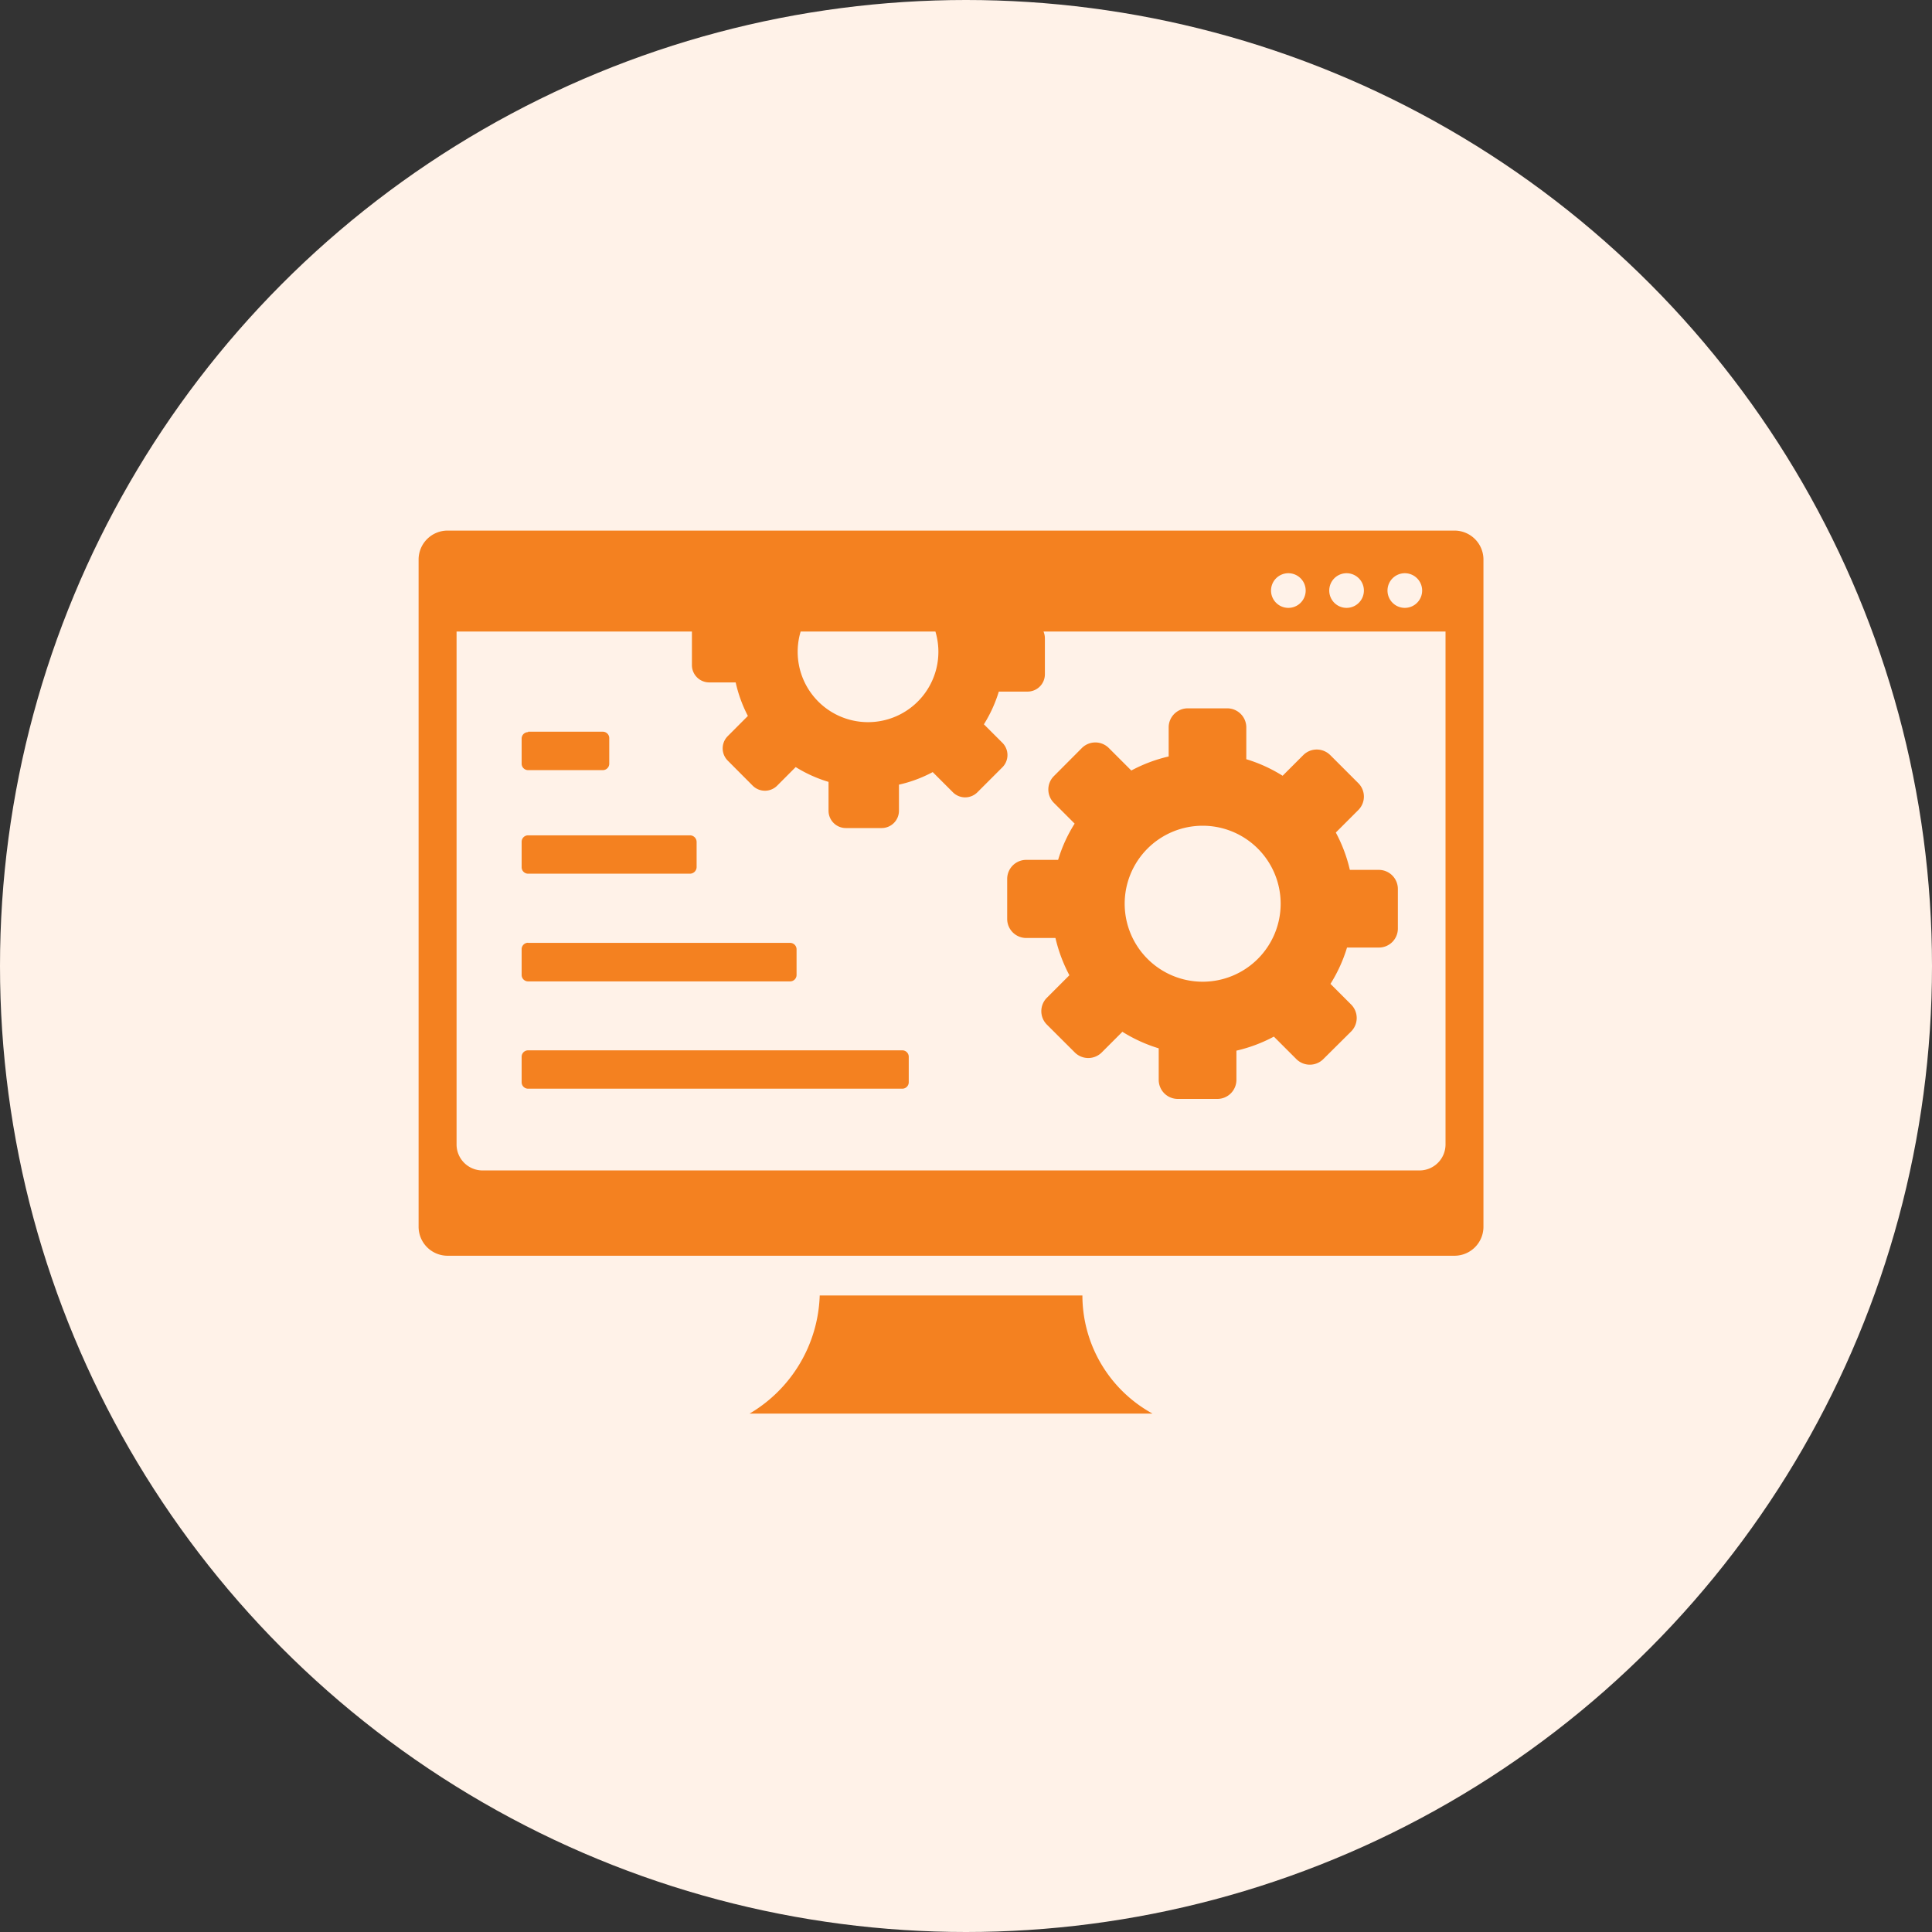
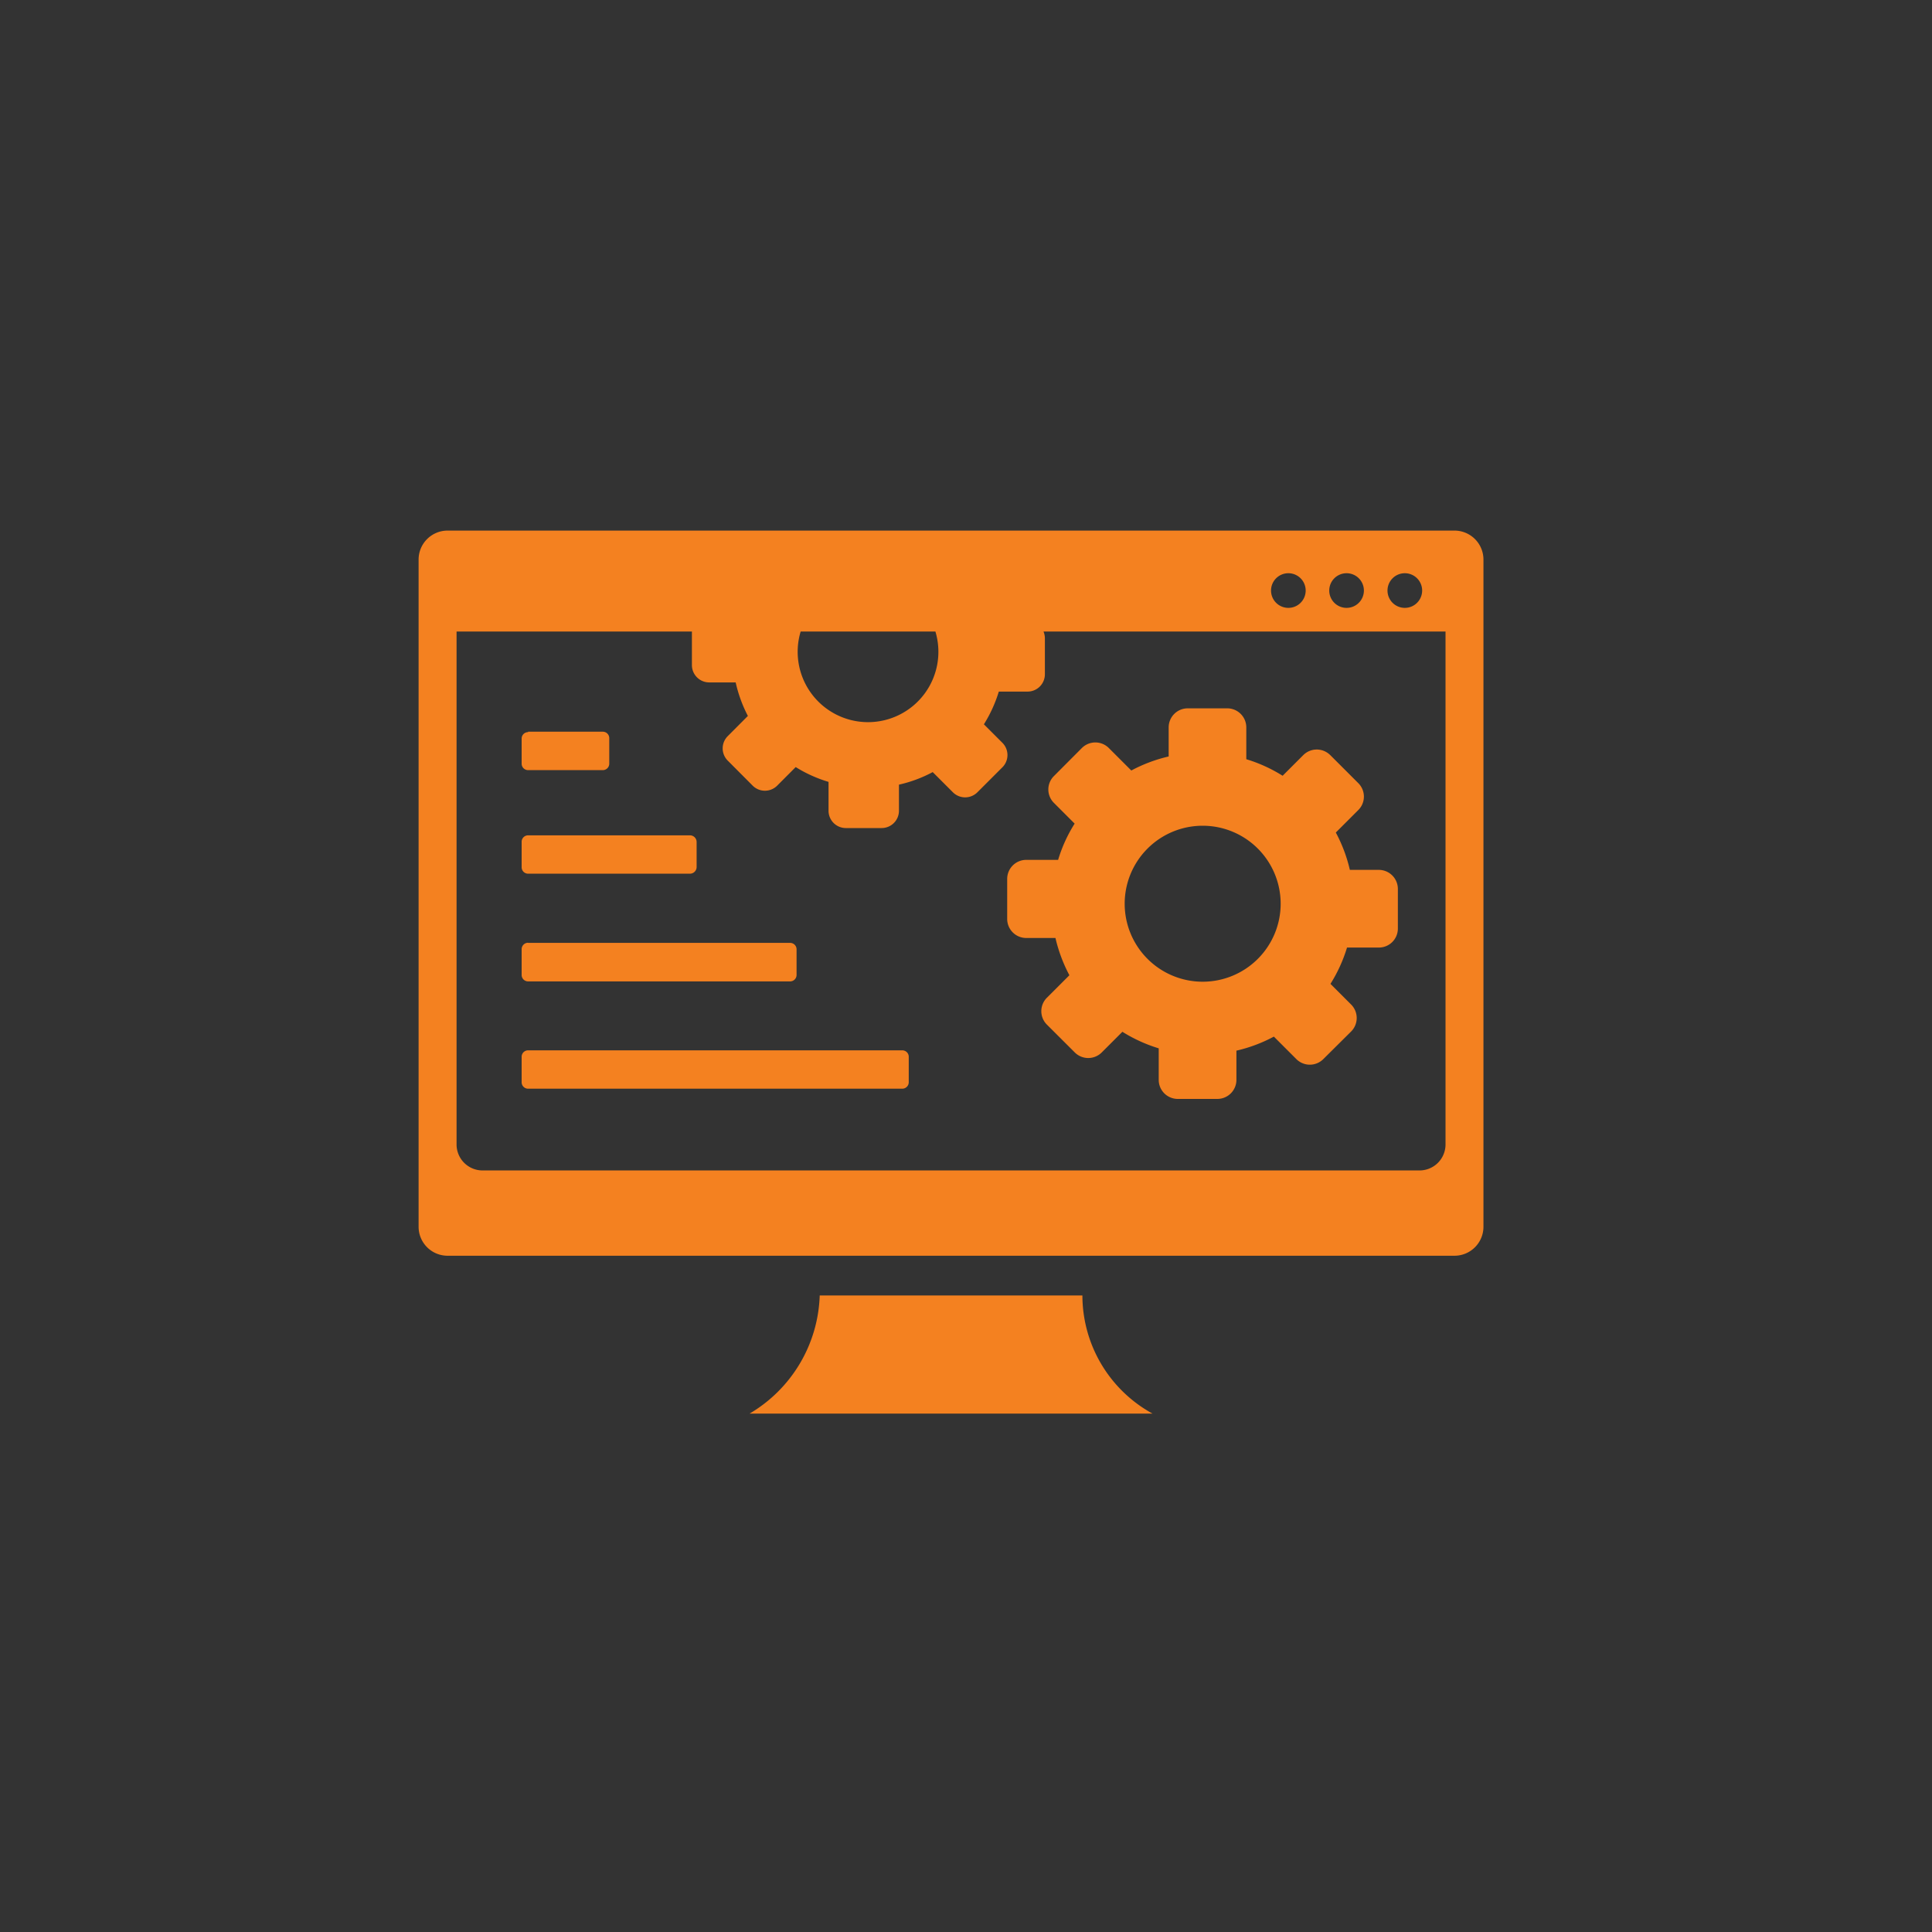
<svg xmlns="http://www.w3.org/2000/svg" id="Group_528" data-name="Group 528" width="60" height="60" viewBox="0 0 60 60">
  <rect x="0" y="0" width="60" height="60" fill="#333333" stroke="none" />
-   <circle id="Ellipse_14" data-name="Ellipse 14" cx="30" cy="30" r="30" fill="#fff2e8" />
  <path id="Path_9103" data-name="Path 9103" d="M.9,0h31.27a.9.9,0,0,1,.9.9V21.62a.9.9,0,0,1-.9.9H.9a.9.9,0,0,1-.9-.9V.893A.9.9,0,0,1,.9,0ZM3.4,6.246H5.721a.2.2,0,0,1,.2.213v.78a.2.2,0,0,1-.2.2H3.4a.2.2,0,0,1-.2-.2v-.78a.2.2,0,0,1,.2-.2Zm0,6.558h8.138a.2.2,0,0,1,.2.2V13.8a.2.2,0,0,1-.2.2H3.4a.2.2,0,0,1-.2-.2v-.791A.2.2,0,0,1,3.4,12.8Zm0-3.34H8.434a.207.207,0,0,1,.2.2v.791a.207.207,0,0,1-.2.2H3.4a.2.2,0,0,1-.2-.2V9.669A.2.2,0,0,1,3.4,9.464Zm0,6.677H15.022a.2.2,0,0,1,.2.2v.791a.2.2,0,0,1-.2.2H3.4a.2.2,0,0,1-.2-.2v-.791a.2.2,0,0,1,.2-.2Zm9.061,7.613h8.154a4.188,4.188,0,0,0,2.177,3.668H10.28A4.42,4.42,0,0,0,12.457,23.754ZM31.892,3.135V19.064a.807.807,0,0,1-.807.807H1.973a.807.807,0,0,1-.794-.807V3.135H8.488V4.177a.538.538,0,0,0,.538.538h.821a4.252,4.252,0,0,0,.379,1.041l-.63.632a.538.538,0,0,0,0,.751l.783.786a.538.538,0,0,0,.753,0l.579-.581a4.2,4.2,0,0,0,1.02.46V8.7a.538.538,0,0,0,.538.538h1.111a.538.538,0,0,0,.538-.538V7.89A4.115,4.115,0,0,0,15.966,7.5l.632.632a.538.538,0,0,0,.751,0l.786-.786a.538.538,0,0,0,0-.751l-.579-.579A4.246,4.246,0,0,0,18.019,5h.893a.538.538,0,0,0,.538-.538V3.348a.554.554,0,0,0-.043-.213ZM28.313,6.973l.872.872a.589.589,0,0,1,0,.832l-.7.7a4.664,4.664,0,0,1,.436,1.16h.907a.592.592,0,0,1,.584.589V12.36a.589.589,0,0,1-.589.589h-.99a4.653,4.653,0,0,1-.514,1.128l.643.643a.592.592,0,0,1,0,.834l-.867.861a.592.592,0,0,1-.834,0l-.7-.7a4.682,4.682,0,0,1-1.163.436v.91a.592.592,0,0,1-.589.589H23.574a.592.592,0,0,1-.589-.589v-.982a4.7,4.7,0,0,1-1.128-.514l-.643.643a.592.592,0,0,1-.834,0l-.869-.867a.589.589,0,0,1,0-.832l.7-.7a4.763,4.763,0,0,1-.433-1.157h-.91a.592.592,0,0,1-.589-.589V10.818a.592.592,0,0,1,.589-.592h.993A4.554,4.554,0,0,1,20.374,9.1l-.643-.643a.587.587,0,0,1,0-.834l.869-.872a.592.592,0,0,1,.834,0l.7.7a4.664,4.664,0,0,1,1.16-.436V6.109a.592.592,0,0,1,.589-.589h1.233a.592.592,0,0,1,.589.589V7.1a4.653,4.653,0,0,1,1.128.514l.643-.643a.592.592,0,0,1,.834,0ZM16.05,3.135a2.185,2.185,0,1,1-4.185,0Zm8.3,6.031a2.422,2.422,0,1,1-2.422,2.422,2.422,2.422,0,0,1,2.422-2.422Zm6.278-7.842a.538.538,0,1,1-.538.538A.538.538,0,0,1,30.624,1.324Zm-3.617,0a.538.538,0,1,1-.538.538A.538.538,0,0,1,27.008,1.324Zm1.808,0a.538.538,0,1,1-.538.538A.538.538,0,0,1,28.816,1.324Z" transform="translate(13 16.478)" fill="#f48120" fill-rule="evenodd" />
</svg>